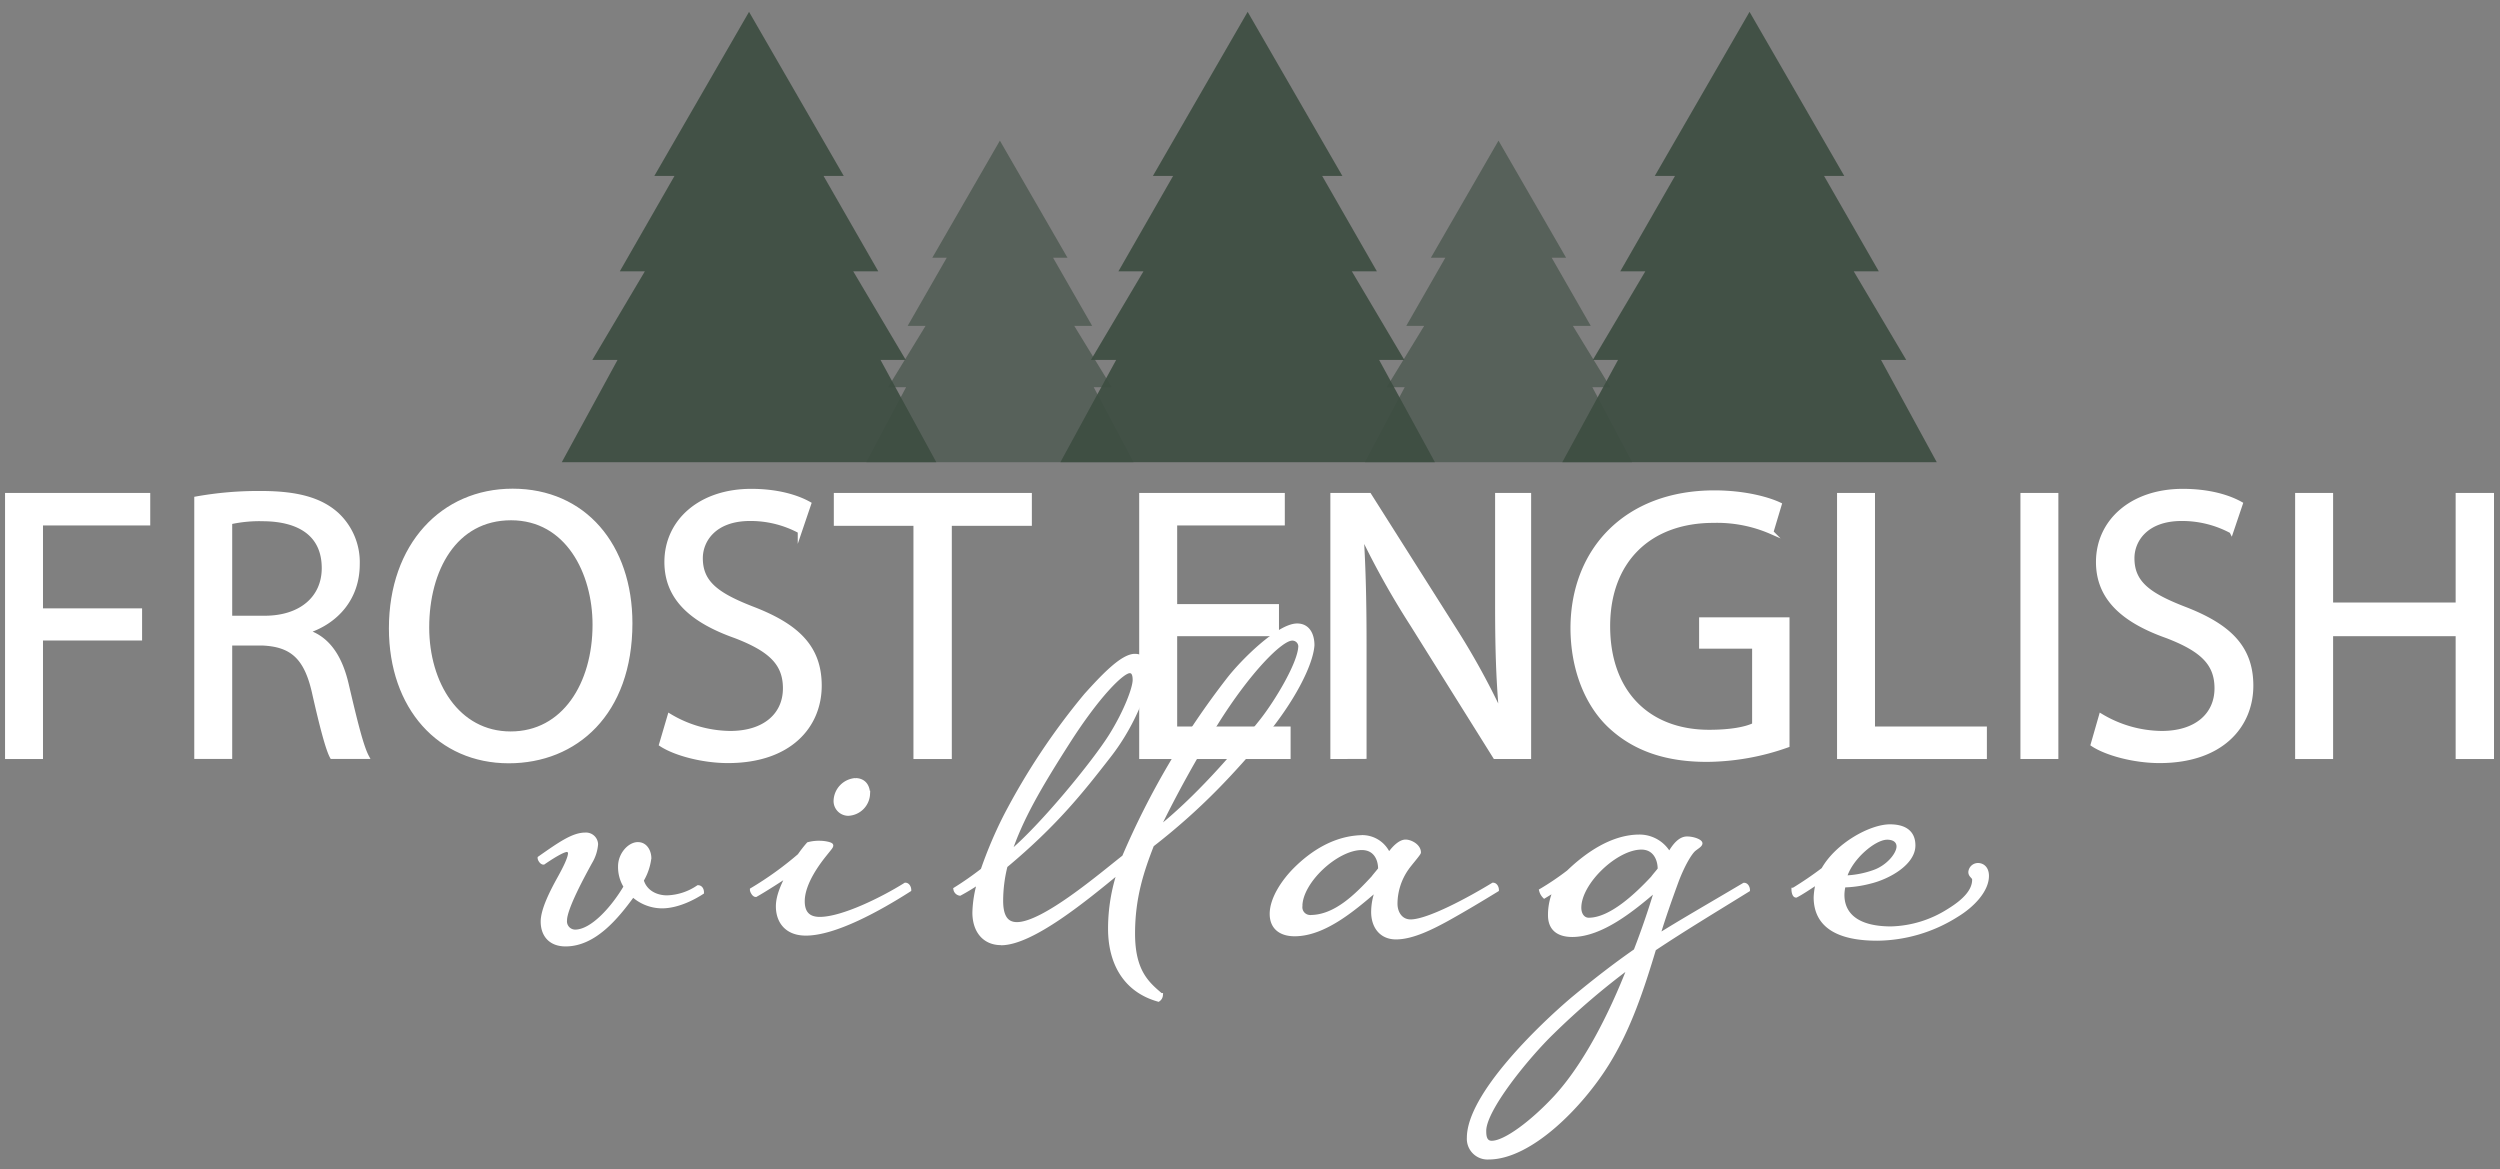
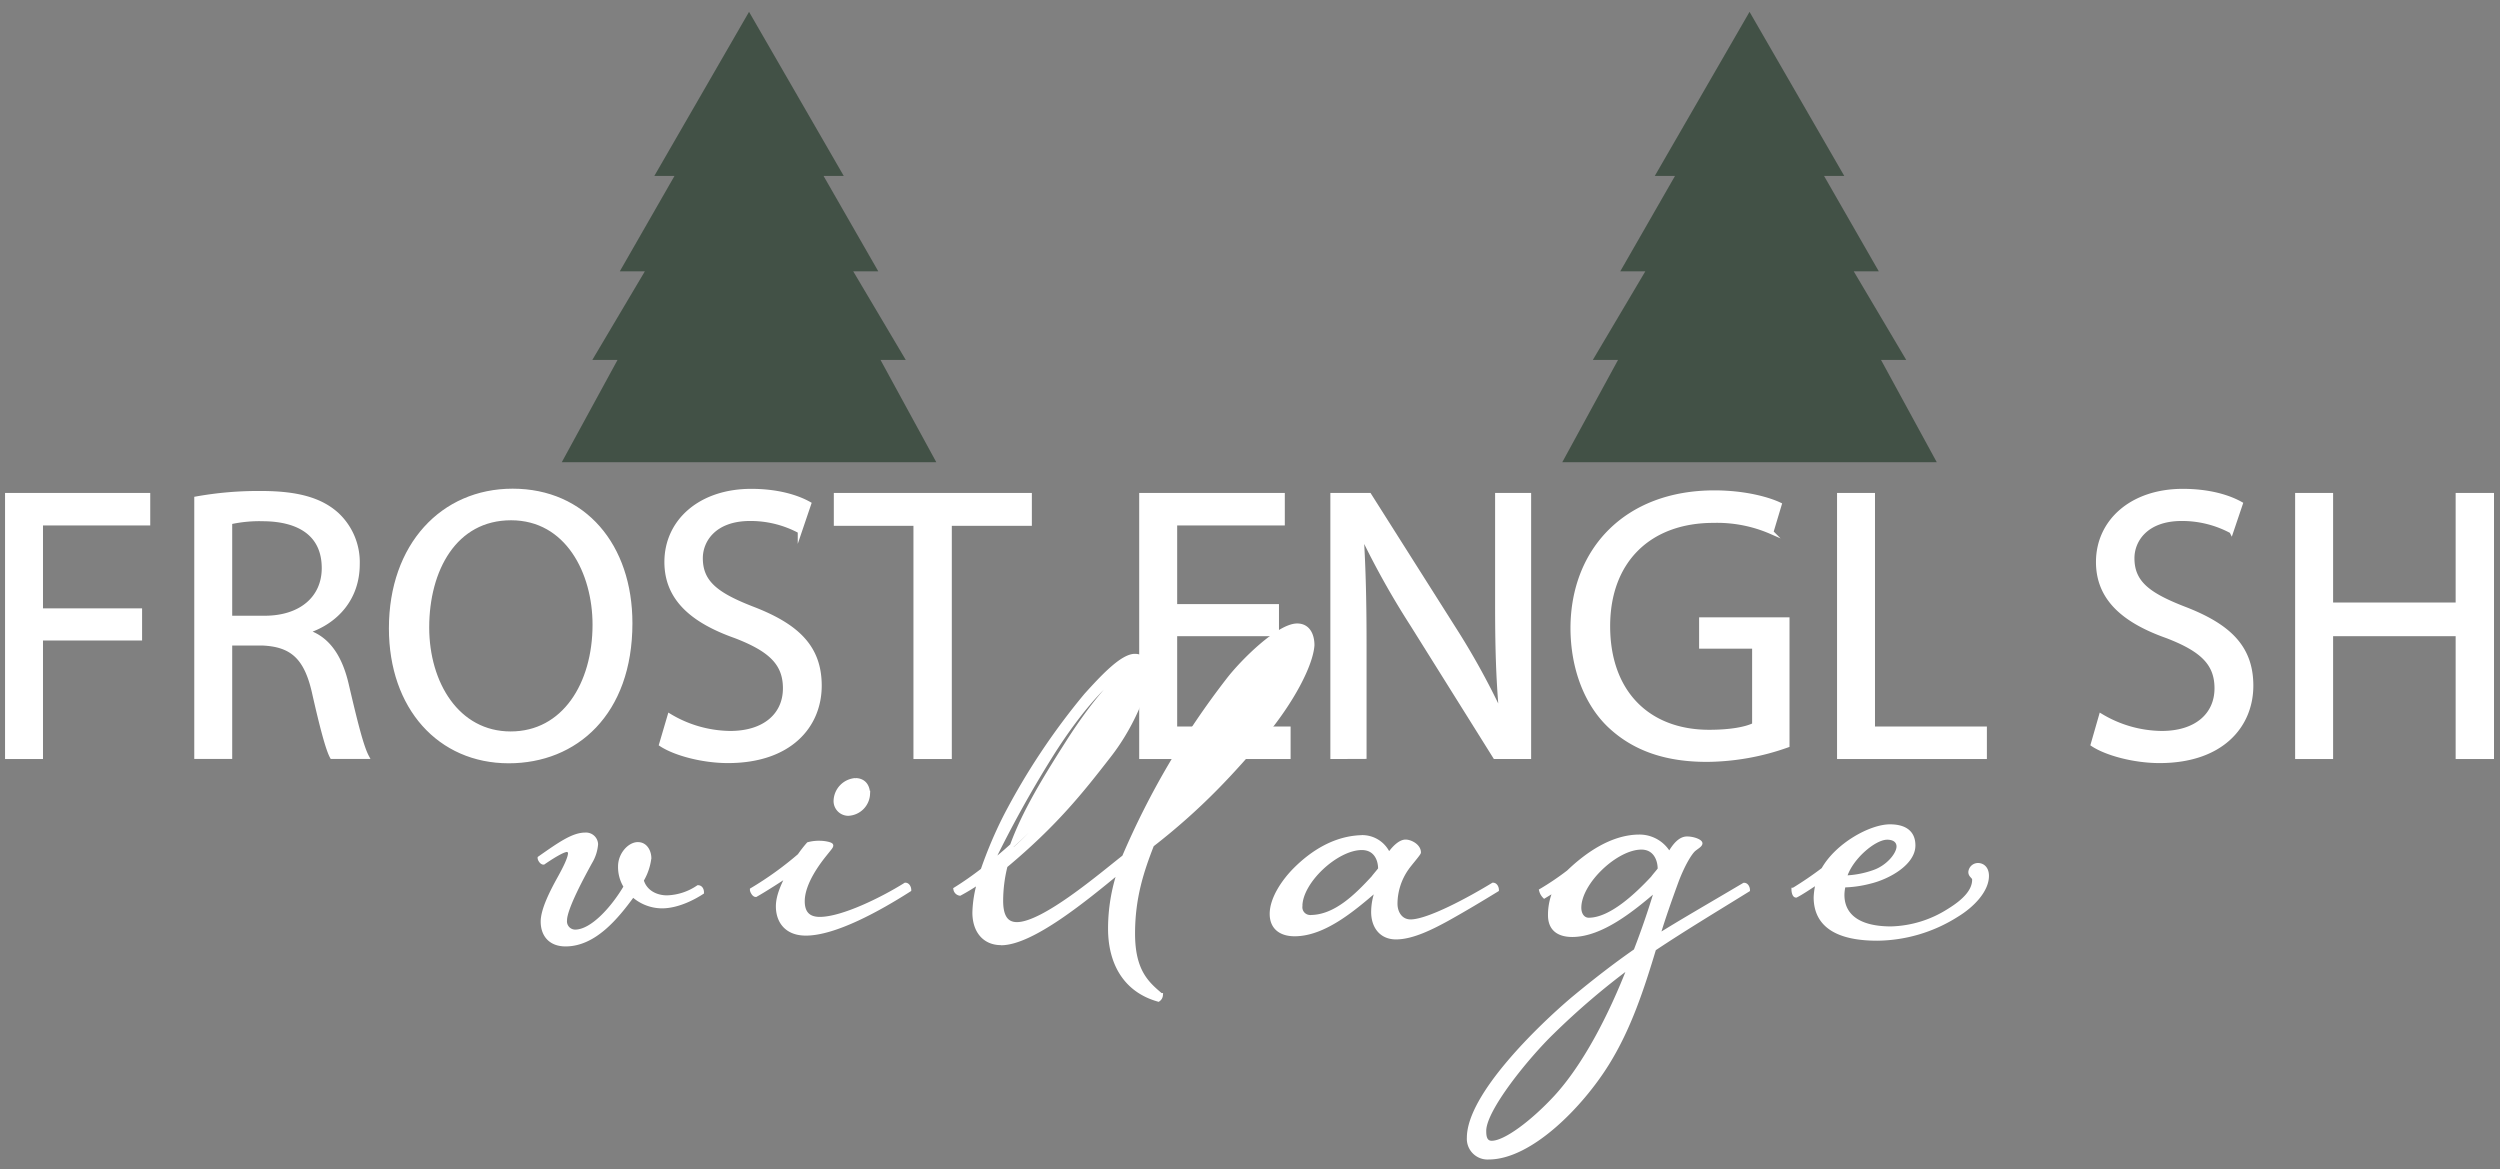
<svg xmlns="http://www.w3.org/2000/svg" width="603.67" height="282.33" viewBox="0 0 603.67 282.33">
  <rect x="0" y="0" width="603.67" height="282.33" fill="#808080" stroke="none" />
  <defs>
    <style>
      .a {
        fill: none;
      }

      .b, .c {
        fill: #fff;
        stroke: #fff;
        stroke-miterlimit: 10;
      }

      .c {
        stroke-width: 0.5px;
      }

      .d {
        opacity: 0.61;
      }

      .e {
        clip-path: url(#a);
      }

      .f {
        clip-path: url(#b);
      }

      .g {
        fill: #3d4d41;
      }

      .h {
        clip-path: url(#c);
      }

      .i {
        clip-path: url(#d);
      }

      .j {
        opacity: 0.92;
      }

      .k {
        clip-path: url(#e);
      }

      .l {
        clip-path: url(#f);
      }

      .m {
        clip-path: url(#g);
      }

      .n {
        clip-path: url(#h);
      }
    </style>
    <clipPath id="a">
      <rect class="a" x="208.36" y="33.14" width="66.17" height="79.29" />
    </clipPath>
    <clipPath id="b">
-       <rect class="a" x="209.18" y="33.96" width="64.53" height="77.65" />
-     </clipPath>
+       </clipPath>
    <clipPath id="c">
      <rect class="a" x="328.76" y="33.14" width="66.17" height="79.29" />
    </clipPath>
    <clipPath id="d">
-       <rect class="a" x="329.58" y="33.96" width="64.53" height="77.65" />
-     </clipPath>
+       </clipPath>
    <clipPath id="e">
      <rect class="a" x="376.41" y="2.04" width="92.08" height="110.39" />
    </clipPath>
    <clipPath id="f">
      <rect class="a" x="377.24" y="2.86" width="90.44" height="108.75" />
    </clipPath>
    <clipPath id="g">
      <rect class="a" x="255.22" y="2.04" width="92.08" height="110.39" />
    </clipPath>
    <clipPath id="h">
-       <rect class="a" x="256.05" y="2.86" width="90.44" height="108.75" />
-     </clipPath>
+       </clipPath>
  </defs>
  <polygon class="b" points="1.72 119.53 1.72 182.78 9.88 182.78 9.88 154.16 33.81 154.16 33.81 147.4 9.88 147.4 9.88 126.38 35.78 126.38 35.78 119.53 1.72 119.53" />
  <path class="b" d="M47.41,120.38a84.52,84.52,0,0,1,15.67-1.32c8.73,0,14.36,1.6,18.29,5.16a15.76,15.76,0,0,1,5,12c0,8.35-5.25,13.89-11.92,16.14v.29c4.88,1.68,7.79,6.19,9.29,12.76,2.06,8.82,3.57,14.92,4.88,17.35H80.15c-1-1.78-2.43-7.22-4.22-15.1-1.88-8.73-5.25-12-12.66-12.29h-7.7v27.39H47.41Zm8.16,28.8h8.35c8.73,0,14.27-4.78,14.27-12,0-8.16-5.92-11.73-14.55-11.82a33.33,33.33,0,0,0-8.07.75Z" />
  <path class="b" d="M152.21,150.5c0,21.77-13.23,33.31-29.37,33.31-16.7,0-28.43-12.95-28.43-32.09,0-20.08,12.48-33.22,29.37-33.22,17.27,0,28.43,13.23,28.43,32m-49.07,1c0,13.51,7.31,25.62,20.17,25.62s20.27-11.92,20.27-26.28c0-12.57-6.57-25.71-20.18-25.71s-20.26,12.48-20.26,26.37" />
  <path class="b" d="M161.68,172.83A29,29,0,0,0,176.32,177c8.35,0,13.23-4.41,13.23-10.79,0-5.92-3.38-9.29-11.92-12.58-10.32-3.65-16.7-9-16.7-17.92,0-9.85,8.16-17.17,20.46-17.17,6.47,0,11.16,1.5,14,3.1l-2.26,6.66a25.07,25.07,0,0,0-12-3c-8.64,0-11.92,5.17-11.92,9.48,0,5.92,3.85,8.82,12.57,12.2,10.7,4.13,16.14,9.29,16.14,18.58,0,9.76-7.23,18.2-22.14,18.2-6.1,0-12.77-1.78-16.14-4Z" />
  <polygon class="b" points="221.07 126.47 201.84 126.47 201.84 119.53 248.66 119.53 248.66 126.47 229.33 126.47 229.33 182.78 221.07 182.78 221.07 126.47" />
  <polygon class="b" points="308.33 153.12 283.75 153.12 283.75 175.93 311.14 175.93 311.14 182.78 275.58 182.78 275.58 119.53 309.74 119.53 309.74 126.38 283.75 126.38 283.75 146.37 308.33 146.37 308.33 153.12" />
  <path class="b" d="M321.74,182.78V119.53h8.92l20.26,32a179.82,179.82,0,0,1,11.36,20.55l.18-.1c-.75-8.44-.94-16.14-.94-26V119.53h7.7v63.25H361l-20.08-32.1a199.87,199.87,0,0,1-11.82-21.11l-.28.1c.47,8,.66,15.57.66,26.08v27Z" />
  <path class="b" d="M431.61,180a59,59,0,0,1-19.42,3.47c-9.57,0-17.46-2.44-23.65-8.35-5.44-5.25-8.82-13.7-8.82-23.55.09-18.86,13-32.66,34.25-32.66,7.32,0,13,1.6,15.76,2.91l-2,6.67a32.65,32.65,0,0,0-14-2.73c-15.39,0-25.43,9.58-25.43,25.44,0,16,9.67,25.52,24.4,25.52,5.35,0,9-.75,10.88-1.69V156.13H410.78v-6.57h20.83Z" />
  <polygon class="b" points="444.09 119.53 452.25 119.53 452.25 175.93 479.27 175.93 479.27 182.78 444.09 182.78 444.09 119.53" />
-   <rect class="b" x="488.37" y="119.53" width="8.16" height="63.24" />
  <path class="b" d="M507.32,172.83A29,29,0,0,0,522,177c8.35,0,13.23-4.41,13.23-10.79,0-5.92-3.38-9.29-11.92-12.58-10.32-3.65-16.7-9-16.7-17.92,0-9.85,8.17-17.17,20.46-17.17,6.47,0,11.16,1.5,14,3.1l-2.25,6.66a25.16,25.16,0,0,0-12-3c-8.64,0-11.92,5.17-11.92,9.48,0,5.92,3.84,8.82,12.57,12.2,10.7,4.13,16.14,9.29,16.14,18.58,0,9.76-7.23,18.2-22.14,18.2-6.1,0-12.77-1.78-16.14-4Z" />
  <polygon class="b" points="562.87 119.53 562.87 145.99 593.46 145.99 593.46 119.53 601.72 119.53 601.72 182.78 593.46 182.78 593.46 153.12 562.87 153.12 562.87 182.78 554.7 182.78 554.7 119.53 562.87 119.53" />
  <path class="b" d="M152.8,216.09c-4,5.51-9.34,11.94-16.23,11.94-3.67,0-5.51-2.3-5.51-5.51,0-2.91,2.3-7.35,4-10.42,1.53-2.75,2.6-5,2.6-6.12a.81.81,0,0,0-.76-.76c-1.07,0-4.13,2-5.67,3.06-.45,0-.91-.77-.91-1.08,5-3.51,8.11-5.66,11-5.66a2.42,2.42,0,0,1,2.6,2.3,9.8,9.8,0,0,1-1.38,4.29c-1.68,3.06-6.12,11.17-6.12,14.08a2.49,2.49,0,0,0,2.45,2.76c4.13,0,9.18-5.67,12.24-10.88a8.75,8.75,0,0,1-1.37-4.89c0-2.91,2.29-5.36,4.28-5.36s2.76,2,2.76,3.36a13.81,13.81,0,0,1-1.84,5.36c.76,2.76,3.37,4.14,6.12,4.14a14.09,14.09,0,0,0,7.51-2.45c.61,0,.92.61.92,1.23-1.39.91-5.52,3.36-9.65,3.36a10.52,10.52,0,0,1-7-2.75" />
  <path class="c" d="M152.8,216.09c-4,5.51-9.34,11.94-16.23,11.94-3.67,0-5.51-2.3-5.51-5.51,0-2.91,2.3-7.35,4-10.42,1.53-2.75,2.6-5,2.6-6.12a.81.81,0,0,0-.76-.76c-1.07,0-4.13,2-5.67,3.06-.45,0-.91-.77-.91-1.08,5-3.51,8.11-5.66,11-5.66a2.42,2.42,0,0,1,2.6,2.3,9.8,9.8,0,0,1-1.38,4.29c-1.68,3.06-6.12,11.17-6.12,14.08a2.49,2.49,0,0,0,2.45,2.76c4.13,0,9.18-5.67,12.24-10.88a8.75,8.75,0,0,1-1.37-4.89c0-2.91,2.29-5.36,4.28-5.36s2.76,2,2.76,3.36a13.81,13.81,0,0,1-1.84,5.36c.76,2.76,3.37,4.14,6.12,4.14a14.09,14.09,0,0,0,7.51-2.45c.61,0,.92.61.92,1.23-1.39.91-5.52,3.36-9.65,3.36A10.52,10.52,0,0,1,152.8,216.09Z" />
  <path class="b" d="M187.85,218.84c0-2.29,1.07-4.74,2.14-6.89a1.61,1.61,0,0,0-.15-.46c-.92.62-4.9,3.22-7.35,4.6-.45,0-.91-.92-.91-1.23a81.31,81.31,0,0,0,11.47-8.26,30.69,30.69,0,0,1,2.15-2.76,9.77,9.77,0,0,1,3.06-.31c.77,0,2.45.31,2.45.62s-.31.61-1.53,2.14-5.36,6.73-5.36,11.33c0,2.14.77,4.28,4.13,4.28,5.52,0,15.31-4.89,20.67-8.26.61,0,.92.76.92,1.22-7.2,4.6-17.91,10.56-24.95,10.56-4.75,0-6.74-3.06-6.74-6.58m18.68-30.46c2,0,3.06,1.38,3.06,3.37a5,5,0,0,1-4.75,4.74,3.06,3.06,0,0,1-3.06-3.06,5.16,5.16,0,0,1,4.75-5.05" />
  <path class="c" d="M187.85,218.84c0-2.29,1.07-4.74,2.14-6.89a1.61,1.61,0,0,0-.15-.46c-.92.62-4.9,3.22-7.35,4.6-.45,0-.91-.92-.91-1.23a81.31,81.31,0,0,0,11.47-8.26,30.69,30.69,0,0,1,2.15-2.76,9.77,9.77,0,0,1,3.06-.31c.77,0,2.45.31,2.45.62s-.31.61-1.53,2.14-5.36,6.73-5.36,11.33c0,2.14.77,4.28,4.13,4.28,5.52,0,15.31-4.89,20.67-8.26.61,0,.92.76.92,1.22-7.2,4.6-17.91,10.56-24.95,10.56C189.84,225.42,187.85,222.36,187.85,218.84Zm18.68-30.46c2,0,3.06,1.38,3.06,3.37a5,5,0,0,1-4.75,4.74,3.06,3.06,0,0,1-3.06-3.06A5.16,5.16,0,0,1,206.53,188.38Z" />
-   <path class="b" d="M241.73,227.72c-4.13,0-6.43-3.06-6.43-7.35a28.15,28.15,0,0,1,1.23-7.5,49.78,49.78,0,0,1-4.75,2.91,1.3,1.3,0,0,1-1.07-1.07,77.48,77.48,0,0,0,6.58-4.6,102.74,102.74,0,0,1,5.51-13,163.92,163.92,0,0,1,19.44-29.24c4-4.43,8.73-9.49,11.79-9.49,2.3,0,3.22,2,3.22,4s-2.76,11.64-9.65,20.36c-6.43,8.27-12.7,16.23-24.8,26.33a34.74,34.74,0,0,0-1.07,8.42c0,3.06.77,5.67,3.83,5.67,6.43,0,20.21-11.79,25.87-16.23a194.67,194.67,0,0,1,25.11-42.71c3.52-4.59,12.24-13.17,16.68-13.17,2.76,0,3.68,2.45,3.68,4.75-.31,4.59-4.75,13.47-12.25,22.35-6.58,7.66-14.24,16.38-26.48,25.87-2.45,6.28-4.59,12.71-4.59,21.43,0,9.19,3.51,12.1,6.73,14.85a1.43,1.43,0,0,1-.61,1.07c-8.11-2.29-11.64-9-11.64-17.14a43.6,43.6,0,0,1,2.3-13.93c-8,6.58-21.13,17.45-28.63,17.45M274,164.19c0-1.53-.45-2.14-1.22-2.14-1.84,0-7.81,6-15,17.29-6.74,10.57-11.33,18.38-14.09,26.79,7.66-6.27,20.67-22.19,24.65-28.62,3.52-5.67,5.66-11.33,5.66-13.32m40-8a1.93,1.93,0,0,0-2-2c-2.76,0-10.57,8-18.22,20.21a278,278,0,0,0-14.39,26c9.34-7.35,18.68-18.06,25.26-26.33,3.52-4.44,9.18-13.78,9.34-17.91" />
-   <path class="c" d="M241.73,227.72c-4.13,0-6.43-3.06-6.43-7.35a28.15,28.15,0,0,1,1.23-7.5,49.78,49.78,0,0,1-4.75,2.91,1.3,1.3,0,0,1-1.07-1.07,77.48,77.48,0,0,0,6.58-4.6,102.74,102.74,0,0,1,5.51-13,163.92,163.92,0,0,1,19.44-29.24c4-4.43,8.73-9.49,11.79-9.49,2.3,0,3.22,2,3.22,4s-2.76,11.64-9.65,20.36c-6.43,8.27-12.7,16.23-24.8,26.33a34.74,34.74,0,0,0-1.07,8.42c0,3.06.77,5.67,3.83,5.67,6.43,0,20.21-11.79,25.87-16.23a194.67,194.67,0,0,1,25.11-42.71c3.52-4.59,12.24-13.17,16.68-13.17,2.76,0,3.68,2.45,3.68,4.75-.31,4.59-4.75,13.47-12.25,22.35-6.58,7.66-14.24,16.38-26.48,25.87-2.45,6.28-4.59,12.71-4.59,21.43,0,9.19,3.51,12.1,6.73,14.85a1.43,1.43,0,0,1-.61,1.07c-8.11-2.29-11.64-9-11.64-17.14a43.6,43.6,0,0,1,2.3-13.93C262.4,216.85,249.23,227.72,241.73,227.72ZM274,164.19c0-1.53-.45-2.14-1.22-2.14-1.84,0-7.81,6-15,17.29-6.74,10.57-11.33,18.38-14.09,26.79,7.66-6.27,20.67-22.19,24.65-28.62C271.89,171.84,274,166.18,274,164.19Zm40-8a1.93,1.93,0,0,0-2-2c-2.76,0-10.57,8-18.22,20.21a278,278,0,0,0-14.39,26c9.34-7.35,18.68-18.06,25.26-26.33C308.17,169.7,313.83,160.36,314,156.23Z" />
+   <path class="b" d="M241.73,227.72c-4.13,0-6.43-3.06-6.43-7.35a28.15,28.15,0,0,1,1.23-7.5,49.78,49.78,0,0,1-4.75,2.91,1.3,1.3,0,0,1-1.07-1.07,77.48,77.48,0,0,0,6.58-4.6,102.74,102.74,0,0,1,5.51-13,163.92,163.92,0,0,1,19.44-29.24c4-4.43,8.73-9.49,11.79-9.49,2.3,0,3.22,2,3.22,4s-2.76,11.64-9.65,20.36c-6.43,8.27-12.7,16.23-24.8,26.33a34.74,34.74,0,0,0-1.07,8.42c0,3.06.77,5.67,3.83,5.67,6.43,0,20.21-11.79,25.87-16.23a194.67,194.67,0,0,1,25.11-42.71c3.52-4.59,12.24-13.17,16.68-13.17,2.76,0,3.68,2.45,3.68,4.75-.31,4.59-4.75,13.47-12.25,22.35-6.58,7.66-14.24,16.38-26.48,25.87-2.45,6.28-4.59,12.71-4.59,21.43,0,9.19,3.51,12.1,6.73,14.85a1.43,1.43,0,0,1-.61,1.07c-8.11-2.29-11.64-9-11.64-17.14a43.6,43.6,0,0,1,2.3-13.93c-8,6.58-21.13,17.45-28.63,17.45M274,164.19c0-1.53-.45-2.14-1.22-2.14-1.84,0-7.81,6-15,17.29-6.74,10.57-11.33,18.38-14.09,26.79,7.66-6.27,20.67-22.19,24.65-28.62,3.52-5.67,5.66-11.33,5.66-13.32a1.93,1.93,0,0,0-2-2c-2.76,0-10.57,8-18.22,20.21a278,278,0,0,0-14.39,26c9.34-7.35,18.68-18.06,25.26-26.33,3.52-4.44,9.18-13.78,9.34-17.91" />
  <path class="b" d="M337.1,226.34c-3.68,0-5.51-2.75-5.51-6.12a14.7,14.7,0,0,1,.92-5.05l-.46-.15c-5.36,4.59-12.4,10.56-19.44,10.56-3.22,0-5.52-1.53-5.52-4.9,0-3.83,3.07-8.12,5.67-10.72,4-4,9.65-7.8,16.53-7.8a6.9,6.9,0,0,1,5.82,3.82h.61c.77-1.07,2.3-2.75,3.68-2.75,1.22,0,3.21,1.07,3.21,2.6,0,.3-2.29,2.91-2.91,3.83a15,15,0,0,0-2.75,8.57c0,2.14,1.22,4.28,3.67,4.28,4.29,0,14.39-5.5,19.9-8.87.62,0,.92.76.92,1.22-3.52,2.15-7.81,4.75-12.24,7.2-3.38,1.83-8.12,4.28-12.1,4.28m-20.67-4.9c6.13,0,11.33-5.35,15.16-9.49.31-.46,1.68-2,1.68-2.14,0-2.45-1.22-5.05-4.44-5.05-6.12,0-14.84,8.11-14.84,14.08a2.37,2.37,0,0,0,2.44,2.6" />
  <path class="c" d="M337.1,226.34c-3.68,0-5.51-2.75-5.51-6.12a14.7,14.7,0,0,1,.92-5.05l-.46-.15c-5.36,4.59-12.4,10.56-19.44,10.56-3.22,0-5.52-1.53-5.52-4.9,0-3.83,3.07-8.12,5.67-10.72,4-4,9.65-7.8,16.53-7.8a6.9,6.9,0,0,1,5.82,3.82h.61c.77-1.07,2.3-2.75,3.68-2.75,1.22,0,3.21,1.07,3.21,2.6,0,.3-2.29,2.91-2.91,3.83a15,15,0,0,0-2.75,8.57c0,2.14,1.22,4.28,3.67,4.28,4.29,0,14.39-5.5,19.9-8.87.62,0,.92.76.92,1.22-3.52,2.15-7.81,4.75-12.24,7.2C345.82,223.89,341.08,226.34,337.1,226.34Zm-20.67-4.9c6.13,0,11.33-5.35,15.16-9.49.31-.46,1.68-2,1.68-2.14,0-2.45-1.22-5.05-4.44-5.05-6.12,0-14.84,8.11-14.84,14.08A2.37,2.37,0,0,0,316.43,221.44Z" />
  <path class="b" d="M374.29,221a14.66,14.66,0,0,1,1.38-6.27l-2.75,1.68a3.08,3.08,0,0,1-.77-1.37,66.11,66.11,0,0,0,6.58-4.45c4.45-4.28,10.57-8.57,17.15-8.57a8.18,8.18,0,0,1,7.2,4.29c1.37-2.45,2.75-3.83,4.28-3.83,1.69,0,3.37.77,3.22,1.23s-.77.76-1.53,1.38c-.92.76-2.61,3.51-4.14,7.49-1.68,4.6-3.21,8.89-4.59,13.48,5.36-3.37,12.55-7.5,20.82-12.4.61,0,.92.76.92,1.22-7.66,4.75-15.31,9.34-22.66,14.24-2.91,9.64-6,19.13-11.33,27.7-6.27,10.11-18.52,22.66-28.62,22.66a4.49,4.49,0,0,1-4.75-4.74c0-10.26,17.15-26.79,25.11-33.53,5.36-4.44,10.1-8.11,15.15-11.63,1.84-4.75,3.52-9.65,4.9-14.24l-.15-.46c-5.36,4.6-13,10.87-20.06,10.87-3.21,0-5.36-1.38-5.36-4.75m19.29,12.25a179.31,179.31,0,0,0-18.82,16.07c-6,5.82-16.38,18.53-16.38,23.73,0,.92,0,2.91,1.83,2.91,3.37,0,10.11-5.21,15.46-11,6.9-7.5,13.17-19.44,17.91-31.69m-9.95-11.17c5.36,0,11.64-6,15.47-10.11.3-.46,1.68-2,1.68-2.14,0-2.45-1.22-5.2-4.44-5.2-6.12,0-15,8.41-15,14.54,0,1.68.92,2.91,2.29,2.91" />
  <path class="c" d="M374.29,221a14.66,14.66,0,0,1,1.38-6.27l-2.75,1.68a3.08,3.08,0,0,1-.77-1.37,66.11,66.11,0,0,0,6.58-4.45c4.45-4.28,10.57-8.57,17.15-8.57a8.18,8.18,0,0,1,7.2,4.29c1.37-2.45,2.75-3.83,4.28-3.83,1.69,0,3.37.77,3.22,1.23s-.77.76-1.53,1.38c-.92.76-2.61,3.51-4.14,7.49-1.68,4.6-3.21,8.89-4.59,13.48,5.36-3.37,12.55-7.5,20.82-12.4.61,0,.92.76.92,1.22-7.66,4.75-15.31,9.34-22.66,14.24-2.91,9.64-6,19.13-11.33,27.7-6.27,10.11-18.52,22.66-28.62,22.66a4.49,4.49,0,0,1-4.75-4.74c0-10.26,17.15-26.79,25.11-33.53,5.36-4.44,10.1-8.11,15.15-11.63,1.84-4.75,3.52-9.65,4.9-14.24l-.15-.46c-5.36,4.6-13,10.87-20.06,10.87C376.44,225.73,374.29,224.35,374.29,221Zm19.29,12.25a179.31,179.31,0,0,0-18.82,16.07c-6,5.82-16.38,18.53-16.38,23.73,0,.92,0,2.91,1.83,2.91,3.37,0,10.11-5.21,15.46-11C382.57,257.42,388.84,245.48,393.58,233.23Zm-9.95-11.17c5.36,0,11.64-6,15.47-10.11.3-.46,1.68-2,1.68-2.14,0-2.45-1.22-5.2-4.44-5.2-6.12,0-15,8.41-15,14.54C381.34,220.83,382.26,222.06,383.63,222.06Z" />
  <path class="b" d="M438.44,216.7a16.43,16.43,0,0,1,.61-3.83c-1.84,1.23-4.14,2.76-5.36,3.37-.46,0-.61-1.07-.61-1.38a84.56,84.56,0,0,0,7.19-4.9c3.37-6,11.48-10.41,16.08-10.41,2.6,0,5.66.77,5.66,4.6,0,4.28-6,7.65-10.41,8.72a27.1,27.1,0,0,1-6.43.92,10.59,10.59,0,0,0-.3,2.3c0,4.28,2.91,8.11,11.78,8.11a27.25,27.25,0,0,0,13.93-4.29c4-2.45,6.13-4.9,6.13-7.5,0-.76-.92-.91-.92-1.84a1.84,1.84,0,0,1,1.83-1.68c1.08,0,2.15.77,2.15,2.61,0,3.51-3.52,7.19-7.35,9.49a36.42,36.42,0,0,1-19.14,5.66c-9.34,0-14.84-3.06-14.84-10m7-4.75a23.19,23.19,0,0,0,7.19-1.38c3.37-1.22,5.82-4.28,5.82-6.12,0-1.22-.92-2.14-2.76-2.14-3.21,0-9,5.05-10.25,9.64" />
  <path class="c" d="M438.44,216.7a16.43,16.43,0,0,1,.61-3.83c-1.84,1.23-4.14,2.76-5.36,3.37-.46,0-.61-1.07-.61-1.38a84.56,84.56,0,0,0,7.19-4.9c3.37-6,11.48-10.41,16.08-10.41,2.6,0,5.66.77,5.66,4.6,0,4.28-6,7.65-10.41,8.72a27.1,27.1,0,0,1-6.43.92,10.59,10.59,0,0,0-.3,2.3c0,4.28,2.91,8.11,11.78,8.11a27.25,27.25,0,0,0,13.93-4.29c4-2.45,6.13-4.9,6.13-7.5,0-.76-.92-.91-.92-1.84a1.84,1.84,0,0,1,1.83-1.68c1.08,0,2.15.77,2.15,2.61,0,3.51-3.52,7.19-7.35,9.49a36.42,36.42,0,0,1-19.14,5.66C443.94,226.65,438.44,223.59,438.44,216.7Zm7-4.75a23.19,23.19,0,0,0,7.19-1.38c3.37-1.22,5.82-4.28,5.82-6.12,0-1.22-.92-2.14-2.76-2.14C452.52,202.31,446.7,207.36,445.48,212Z" />
  <g>
    <g class="d">
      <g class="e">
        <g class="f">
          <polygon class="g" points="273.71 111.61 264.1 93.5 268.45 93.5 259.4 78.69 263.72 78.69 254.28 62.23 257.76 62.23 241.44 33.96 225.13 62.23 228.61 62.23 219.17 78.69 223.49 78.69 214.44 93.5 218.79 93.5 209.18 111.61 273.71 111.61" />
        </g>
      </g>
    </g>
    <g class="d">
      <g class="h">
        <g class="i">
          <polygon class="g" points="394.11 111.61 384.5 93.5 388.85 93.5 379.8 78.69 384.12 78.69 374.68 62.23 378.16 62.23 361.84 33.96 345.52 62.23 349 62.23 339.57 78.69 343.89 78.69 334.84 93.5 339.19 93.5 329.58 111.61 394.11 111.61" />
        </g>
      </g>
    </g>
    <g class="j">
      <g class="k">
        <g class="l">
          <polygon class="g" points="467.67 111.61 454.21 86.92 460.3 86.92 447.62 65.52 453.67 65.52 440.45 42.48 445.33 42.48 422.46 2.86 399.58 42.48 404.46 42.48 391.24 65.52 397.29 65.52 384.61 86.92 390.7 86.92 377.24 111.61 467.67 111.61" />
        </g>
      </g>
    </g>
    <g class="j">
      <g class="m">
        <g class="n">
          <polygon class="g" points="346.49 111.61 333.02 86.92 339.11 86.92 326.43 65.52 332.48 65.52 319.26 42.48 324.14 42.48 301.27 2.86 278.39 42.48 283.27 42.48 270.06 65.52 276.11 65.52 263.42 86.92 269.51 86.92 256.05 111.61 346.49 111.61" />
        </g>
      </g>
    </g>
    <g class="j">
      <polygon class="g" points="226.09 111.61 212.62 86.92 218.72 86.92 206.03 65.52 212.08 65.52 198.86 42.48 203.74 42.48 180.87 2.86 158 42.48 162.87 42.48 149.66 65.52 155.71 65.52 143.02 86.92 149.11 86.92 135.65 111.61 226.09 111.61" />
    </g>
  </g>
</svg>